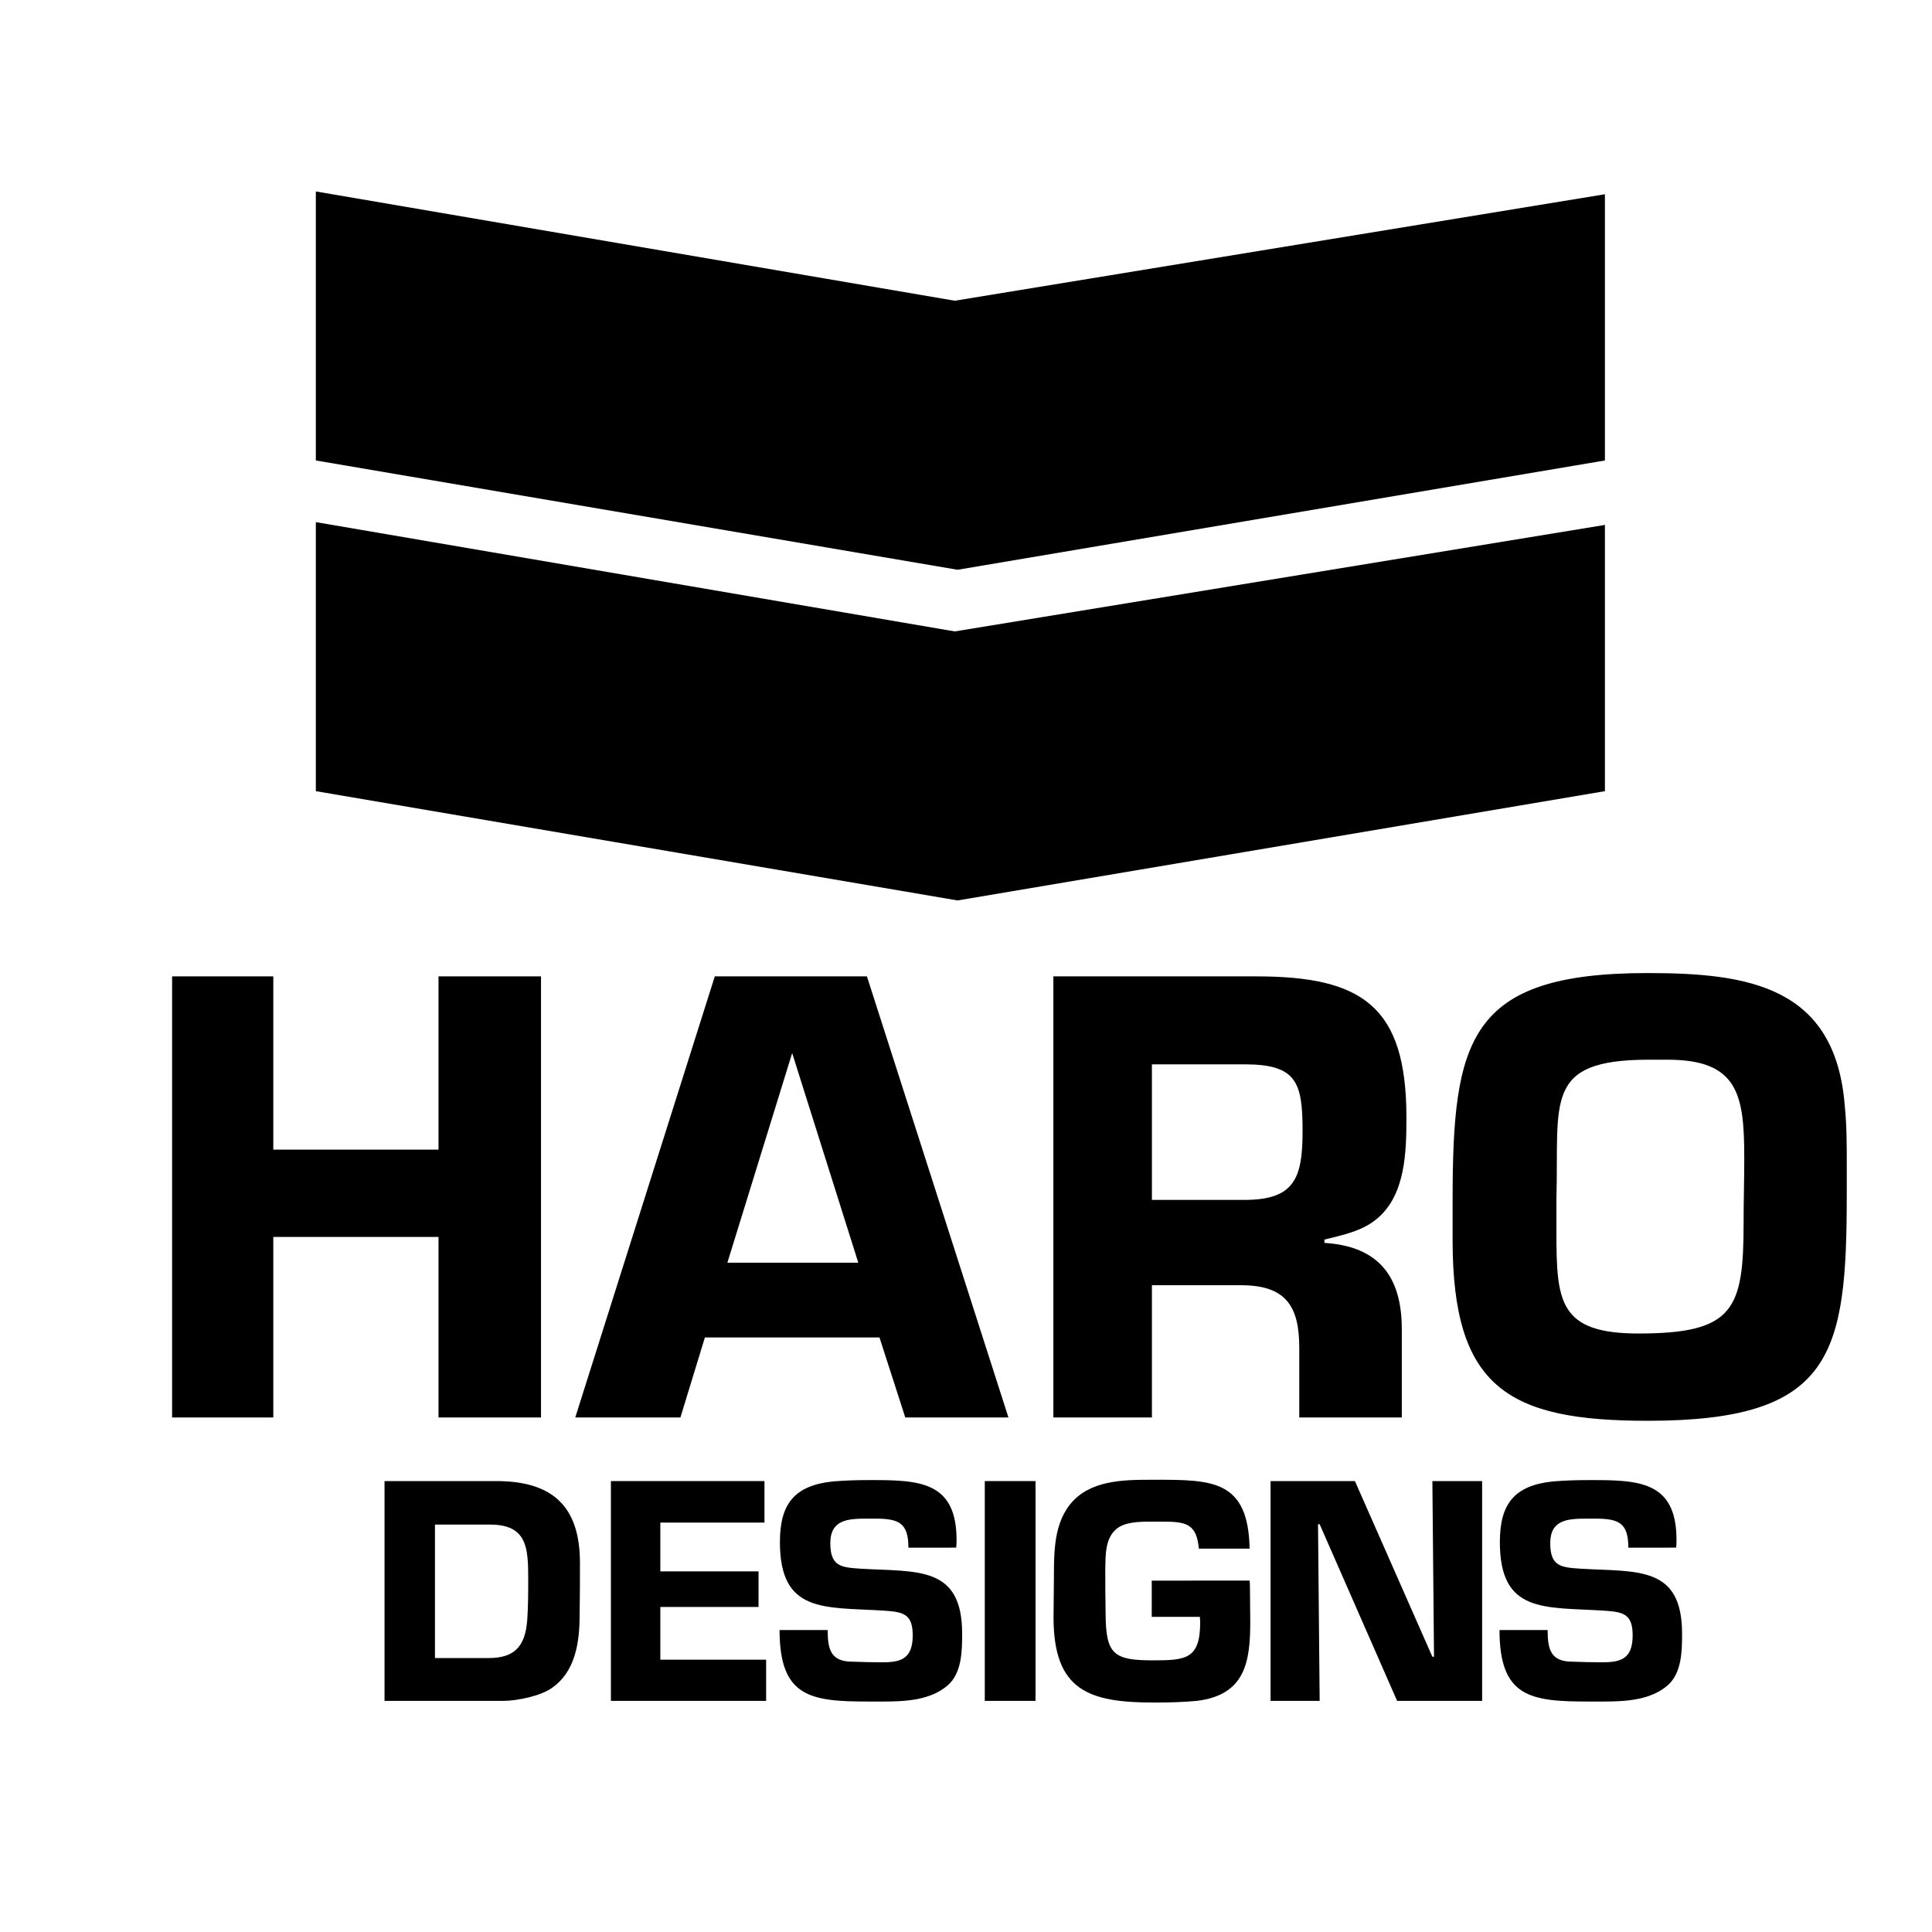
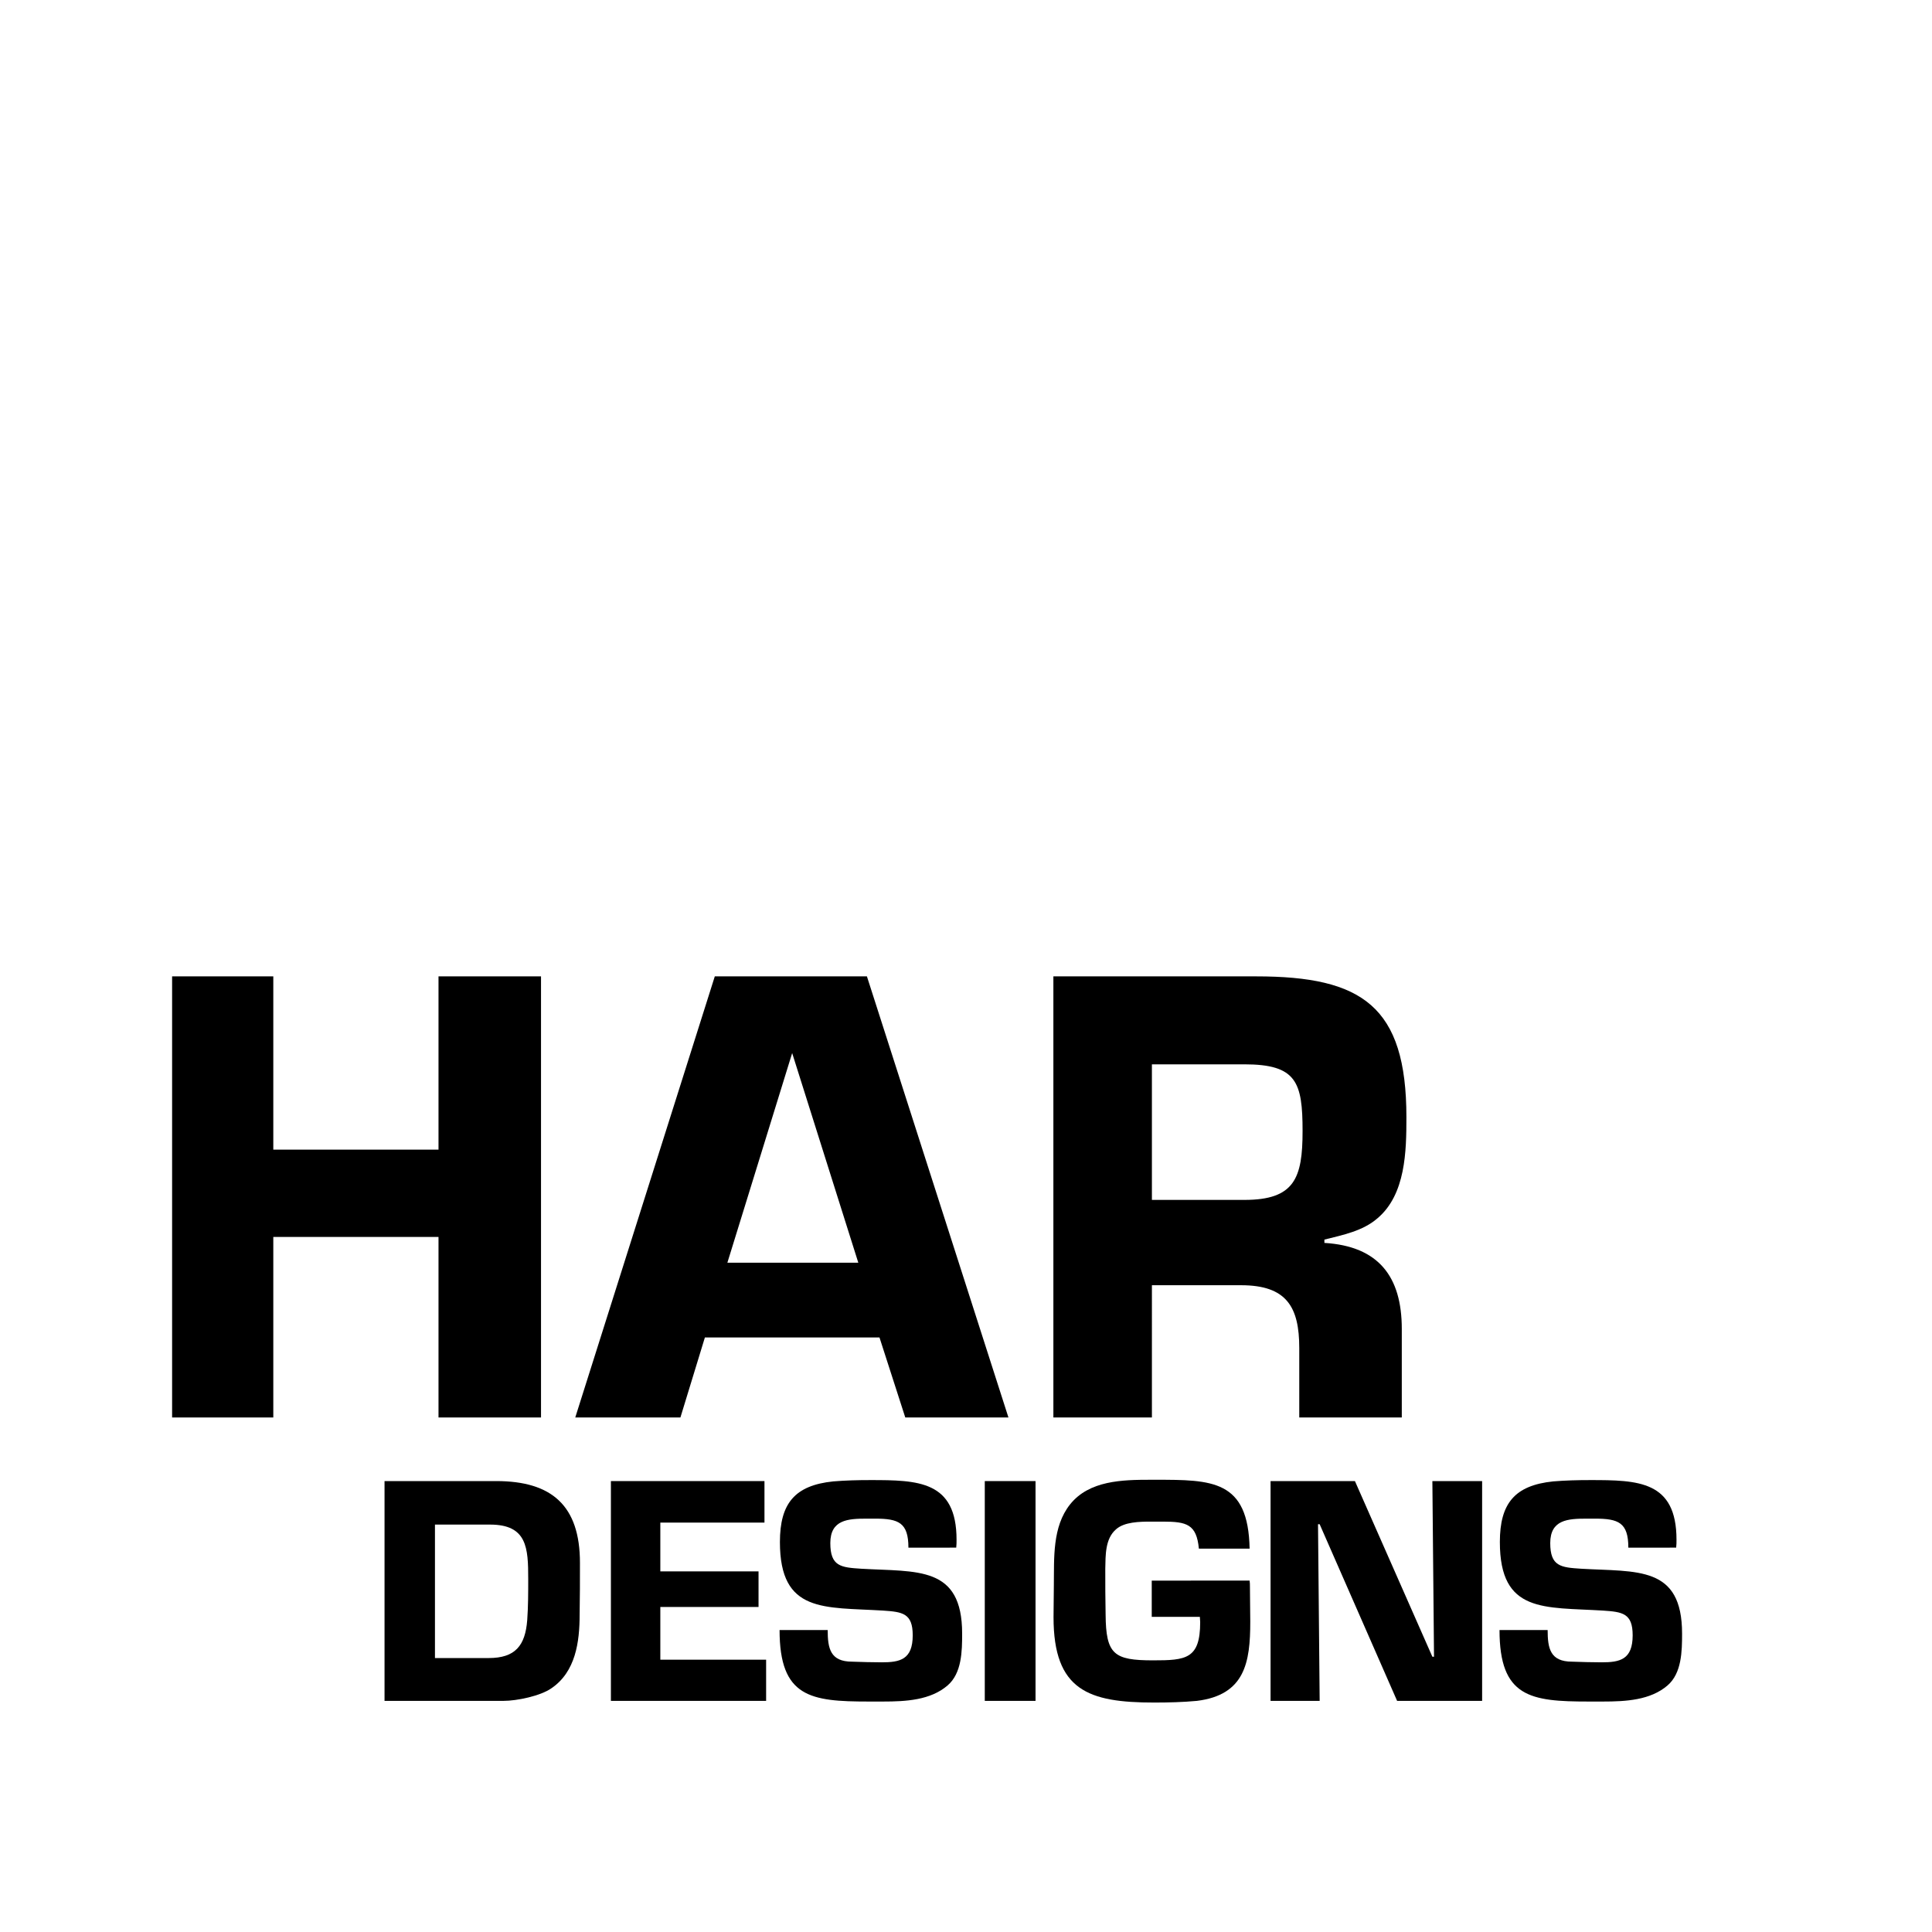
<svg xmlns="http://www.w3.org/2000/svg" version="1.0" id="Layer_1" x="0px" y="0px" width="192.756px" height="192.756px" viewBox="0 0 192.756 192.756" enable-background="new 0 0 192.756 192.756" xml:space="preserve">
  <g>
-     <polygon fill-rule="evenodd" clip-rule="evenodd" fill="#FFFFFF" points="0,0 192.756,0 192.756,192.756 0,192.756 0,0  " />
    <polygon fill-rule="evenodd" clip-rule="evenodd" points="53.977,141.422 43.75,141.422 43.75,123.41 27.267,123.41    27.267,141.422 17.171,141.422 17.171,97.412 27.267,97.412 27.267,114.699 43.75,114.699 43.75,97.412 53.977,97.412    53.977,141.422  " />
    <path fill-rule="evenodd" clip-rule="evenodd" d="M72.57,125.982l6.465-20.916l6.599,20.916H72.57L72.57,125.982z M70.327,133.439   h17.419l2.573,7.982h10.293l-14.12-44.01H71.316l-13.922,44.01h10.491L70.327,133.439L70.327,133.439z" />
    <path fill-rule="evenodd" clip-rule="evenodd" d="M114.926,128.227h8.896c4.553,0,5.806,2.178,5.806,6.268v6.928h10.229v-8.84   c0-5.213-2.311-8.25-7.721-8.578v-0.33c1.848-0.463,3.827-0.857,5.278-2.111c2.838-2.377,2.904-6.73,2.904-10.096   c0-11.086-4.422-14.055-14.979-14.055h-20.243v44.01h9.831V128.227L114.926,128.227z M114.926,106.188h9.226   c5.212,0,5.806,1.781,5.806,6.664c0,4.686-0.792,6.863-5.806,6.863h-9.226V106.188L114.926,106.188z" />
-     <path fill-rule="evenodd" clip-rule="evenodd" d="M164.391,97.082c-17.947,0-19.464,6.666-19.464,22.764v3.895   c0,14.713,5.542,18.012,19.464,18.012c18.542,0,19.861-6.598,19.861-22.697v-2.902c0-1.914,0-3.895-0.198-5.807   C183.131,98.402,174.421,97.082,164.391,97.082L164.391,97.082z M164.522,105.727h1.848c7.06,0,7.655,3.496,7.655,9.83   c0,2.178-0.066,4.289-0.066,6.467c0,8.645-0.99,11.02-10.491,11.02c-7.918,0-8.183-3.168-8.183-10.096v-3.365   C155.55,109.818,153.966,105.727,164.522,105.727L164.522,105.727z" />
    <path fill-rule="evenodd" clip-rule="evenodd" d="M43.396,165.424h5.358c2.664,0,3.65-1.25,3.847-3.781   c0.099-1.381,0.099-2.729,0.099-4.109c0-3.092-0.099-5.426-3.813-5.426h-5.491V165.424L43.396,165.424z M38.365,169.697v-21.93   h11.146c5.523,0,8.351,2.434,8.351,8.154c0,1.709,0,3.453-0.032,5.162c0,2.729-0.395,5.721-2.828,7.365   c-1.085,0.756-3.419,1.248-4.768,1.248H38.365L38.365,169.697z" />
    <polygon fill-rule="evenodd" clip-rule="evenodd" points="65.881,156.777 75.679,156.777 75.679,160.328 65.881,160.328    65.881,165.588 76.436,165.588 76.436,169.697 60.95,169.697 60.95,147.768 76.271,147.768 76.271,151.91 65.881,151.91    65.881,156.777  " />
    <path fill-rule="evenodd" clip-rule="evenodd" d="M90.633,154.41c0-2.5-0.986-2.895-3.32-2.895h-0.855   c-1.841,0-3.617,0.1-3.617,2.434s1.052,2.434,3.091,2.564c5.589,0.328,10.061-0.328,10.061,6.477c0,1.742-0.033,3.945-1.447,5.162   c-1.71,1.48-4.175,1.611-6.444,1.611h-1.447c-5.787,0-8.877-0.428-8.877-7.135h4.8c0,1.842,0.263,3.156,2.434,3.156   c0.987,0.033,1.972,0.066,2.959,0.066c1.809,0,3.091-0.264,3.091-2.695c0-2.203-1.02-2.336-2.959-2.467   c-5.853-0.361-10.291,0.295-10.291-6.84c0-3.846,1.48-5.654,5.326-6.049c1.216-0.1,2.433-0.131,3.682-0.131   c4.768,0,8.615,0.064,8.615,5.949c0,0.264,0,0.527-0.032,0.791H90.633L90.633,154.41z" />
    <polygon fill-rule="evenodd" clip-rule="evenodd" points="103.315,169.697 98.252,169.697 98.252,147.768 103.315,147.768    103.315,169.697  " />
    <path fill-rule="evenodd" clip-rule="evenodd" d="M124.673,157.697c0.033,0.197,0.033,0.395,0.033,0.625l0.033,3.484   c0,4.045-0.526,7.299-5.326,7.891c-1.414,0.133-2.861,0.166-4.274,0.166c-6.51,0-10.028-1.186-10.028-8.516   c0-1.086,0.032-2.139,0.032-3.223c0.033-2.664-0.163-5.787,1.612-8.023c1.906-2.4,5.227-2.465,8.055-2.465h0.428   c5.688,0,9.305,0,9.436,6.871h-5.062c-0.23-2.434-1.217-2.695-3.584-2.695h-1.184c-1.184,0-2.663,0.033-3.485,0.756   c-1.118,0.953-1.052,2.631-1.085,3.945c0,1.512,0,3.059,0.033,4.57c0.032,3.979,0.821,4.57,4.733,4.57   c3.288,0,4.702-0.131,4.702-3.814c0-0.164-0.032-0.361-0.032-0.525h-4.801v-3.617H124.673L124.673,157.697z" />
    <polygon fill-rule="evenodd" clip-rule="evenodd" points="147.872,169.697 139.39,169.697 131.663,152.074 131.499,152.074    131.663,169.697 126.764,169.697 126.764,147.768 135.181,147.768 142.908,165.293 143.072,165.293 142.908,147.768    147.872,147.768 147.872,169.697  " />
    <path fill-rule="evenodd" clip-rule="evenodd" d="M162.46,154.41c0-2.5-0.986-2.895-3.32-2.895h-0.855   c-1.841,0-3.617,0.1-3.617,2.434s1.053,2.434,3.091,2.564c5.59,0.328,10.062-0.328,10.062,6.477c0,1.742-0.033,3.945-1.446,5.162   c-1.71,1.48-4.176,1.611-6.445,1.611h-1.446c-5.786,0-8.877-0.428-8.877-7.135h4.801c0,1.842,0.262,3.156,2.433,3.156   c0.986,0.033,1.973,0.066,2.959,0.066c1.809,0,3.091-0.264,3.091-2.695c0-2.203-1.02-2.336-2.96-2.467   c-5.852-0.361-10.29,0.295-10.29-6.84c0-3.846,1.479-5.654,5.326-6.049c1.216-0.1,2.433-0.131,3.683-0.131   c4.767,0,8.614,0.064,8.614,5.949c0,0.264,0,0.527-0.033,0.791H162.46L162.46,154.41z" />
-     <polygon fill-rule="evenodd" clip-rule="evenodd" points="160.123,19.38 95.258,30.004 31.511,19.1 31.511,45.941 95.537,56.846    160.123,45.941 160.123,19.38  " />
-     <polygon fill-rule="evenodd" clip-rule="evenodd" points="160.123,52.372 95.258,62.997 31.511,52.092 31.511,78.934    95.537,89.838 160.123,78.934 160.123,52.372  " />
  </g>
</svg>